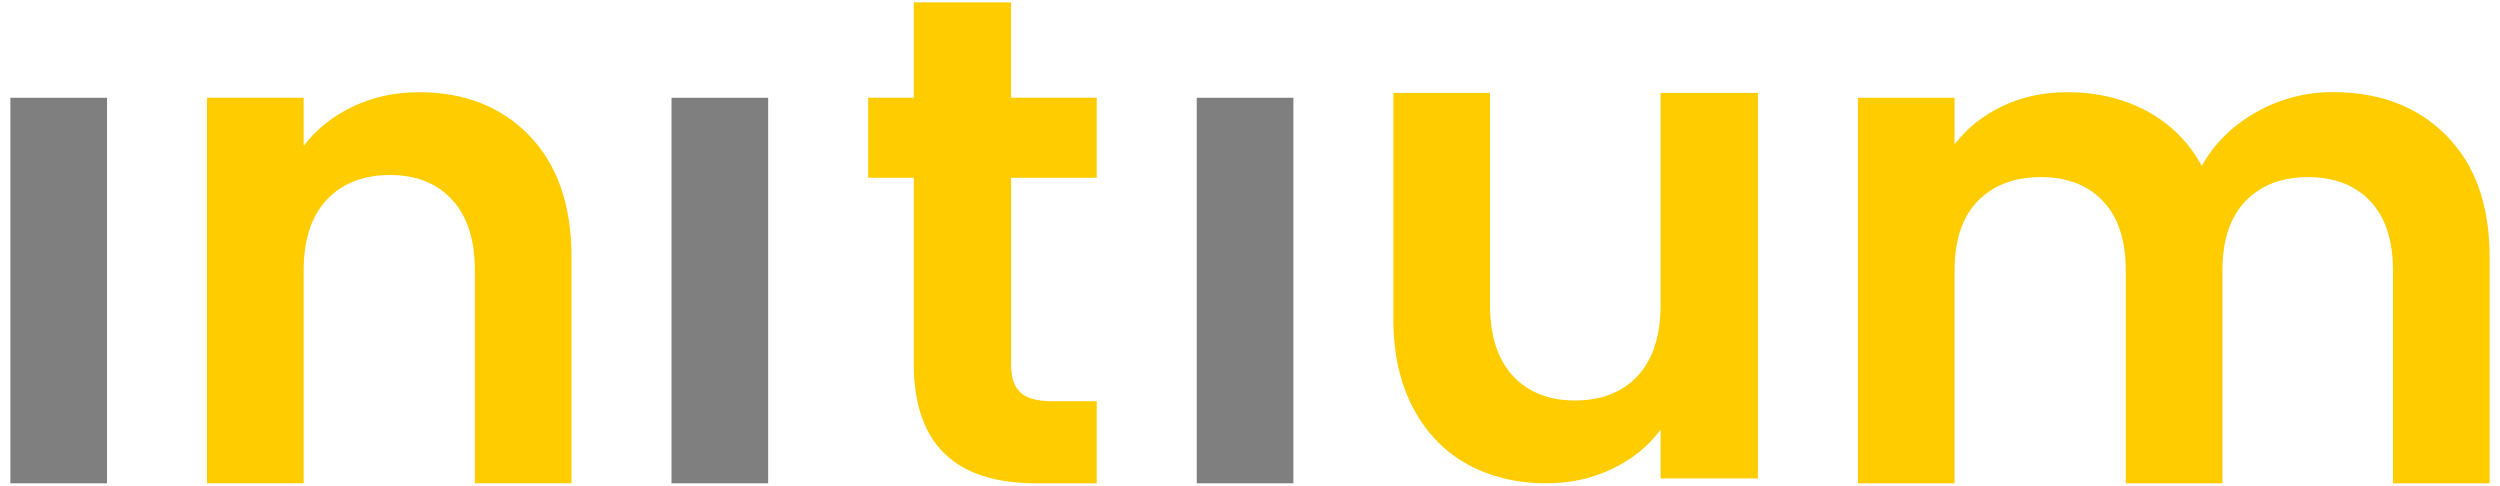
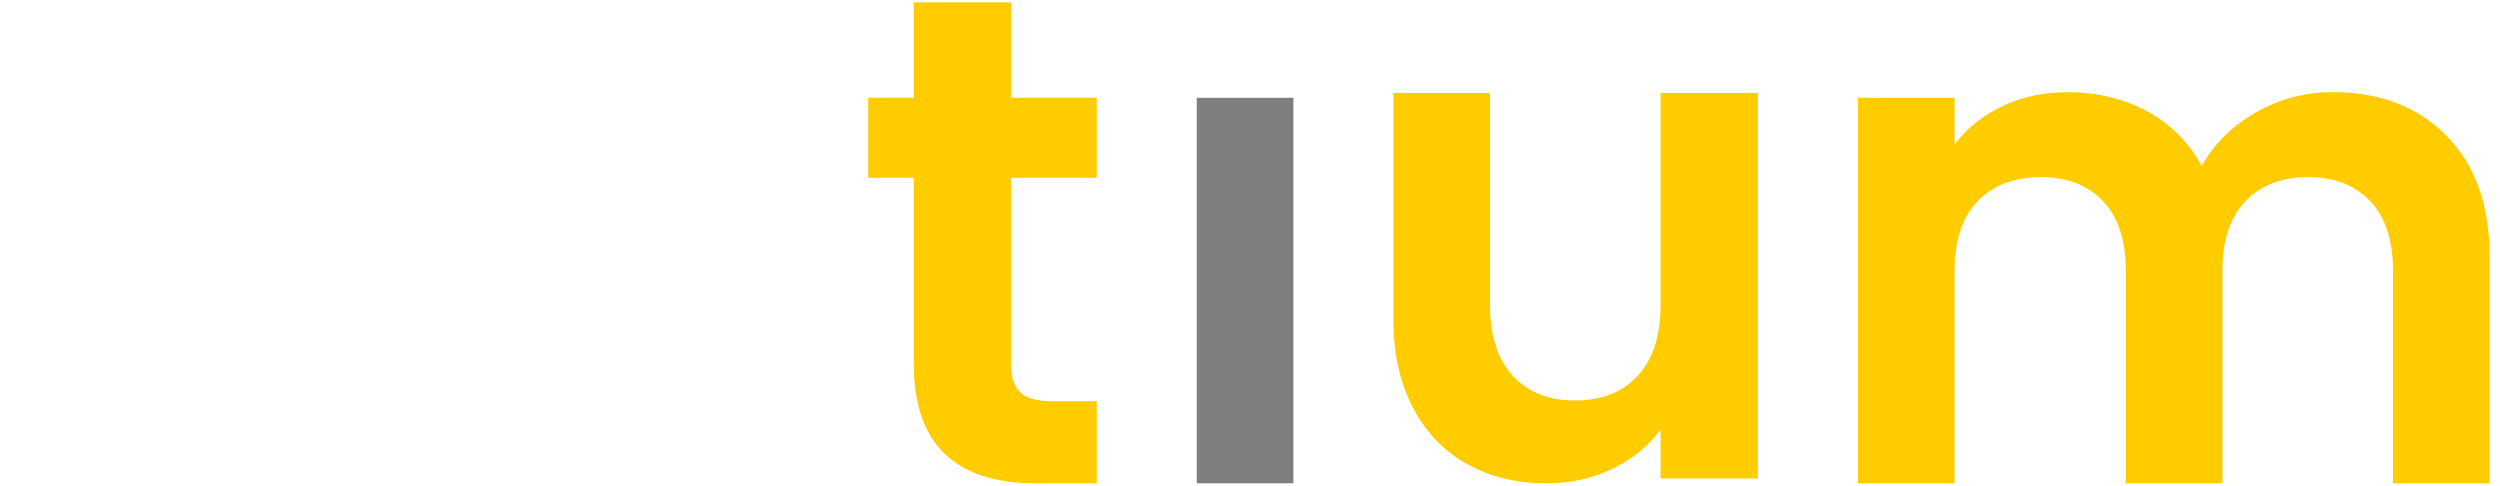
<svg xmlns="http://www.w3.org/2000/svg" width="175" height="34" viewBox="0 0 175 34" fill="none">
-   <path d="M7.491 6.844V33.831H0.726V6.844H7.491Z" fill="#7F7F7F" />
-   <path d="M37.057 9.499C39.022 11.529 40.006 14.363 40.006 17.998V33.83H33.241V18.924C33.241 16.782 32.708 15.134 31.645 13.981C30.582 12.828 29.131 12.251 27.296 12.251C25.462 12.251 23.954 12.828 22.875 13.981C21.796 15.134 21.257 16.782 21.257 18.924V33.83H14.491V6.843H21.257V10.204C22.159 9.034 23.31 8.118 24.713 7.453C26.116 6.787 27.653 6.454 29.33 6.454C32.522 6.454 35.098 7.469 37.063 9.499H37.057Z" fill="#FFCC00" />
-   <path d="M53.771 6.844V33.831H47.006V6.844H53.771Z" fill="#7F7F7F" />
  <path d="M70.774 12.446V25.499C70.774 26.409 70.993 27.068 71.428 27.473C71.863 27.879 72.596 28.083 73.629 28.083H76.771V33.831H72.517C66.814 33.831 63.963 31.039 63.963 25.453V12.446H60.772V6.843H63.963V0.17H70.777V6.843H76.771V12.446H70.777H70.774Z" fill="#FFCC00" />
  <path d="M90.537 6.844V33.831H83.772V6.844H90.537Z" fill="#7F7F7F" />
  <path d="M123.054 6.504V33.491H116.24V30.08C115.37 31.25 114.236 32.166 112.833 32.832C111.43 33.498 109.909 33.831 108.265 33.831C106.169 33.831 104.318 33.386 102.706 32.492C101.094 31.599 99.832 30.285 98.913 28.548C97.994 26.811 97.536 24.741 97.536 22.336V6.504H104.302V21.36C104.302 23.502 104.835 25.153 105.897 26.303C106.96 27.457 108.412 28.034 110.246 28.034C112.081 28.034 113.582 27.457 114.644 26.303C115.707 25.15 116.24 23.502 116.24 21.36V6.504H123.054Z" fill="#FFCC00" />
  <path d="M171.252 9.5C173.266 11.53 174.274 14.364 174.274 17.999V33.831H167.508V18.925C167.508 16.816 166.978 15.198 165.912 14.077C164.85 12.957 163.398 12.397 161.563 12.397C159.729 12.397 158.267 12.957 157.188 14.077C156.109 15.198 155.57 16.813 155.57 18.925V33.831H148.804V18.925C148.804 16.816 148.271 15.198 147.209 14.077C146.146 12.957 144.694 12.397 142.86 12.397C141.025 12.397 139.518 12.957 138.439 14.077C137.36 15.198 136.82 16.813 136.82 18.925V33.831H130.055V6.844H136.82V10.106C137.69 8.969 138.808 8.076 140.178 7.427C141.548 6.778 143.053 6.452 144.697 6.452C146.79 6.452 148.66 6.9 150.305 7.79C151.95 8.683 153.222 9.958 154.124 11.612C154.994 10.054 156.26 8.805 157.918 7.862C159.575 6.92 161.374 6.448 163.306 6.448C166.593 6.448 169.241 7.463 171.255 9.493L171.252 9.5Z" fill="#FFCC00" />
</svg>